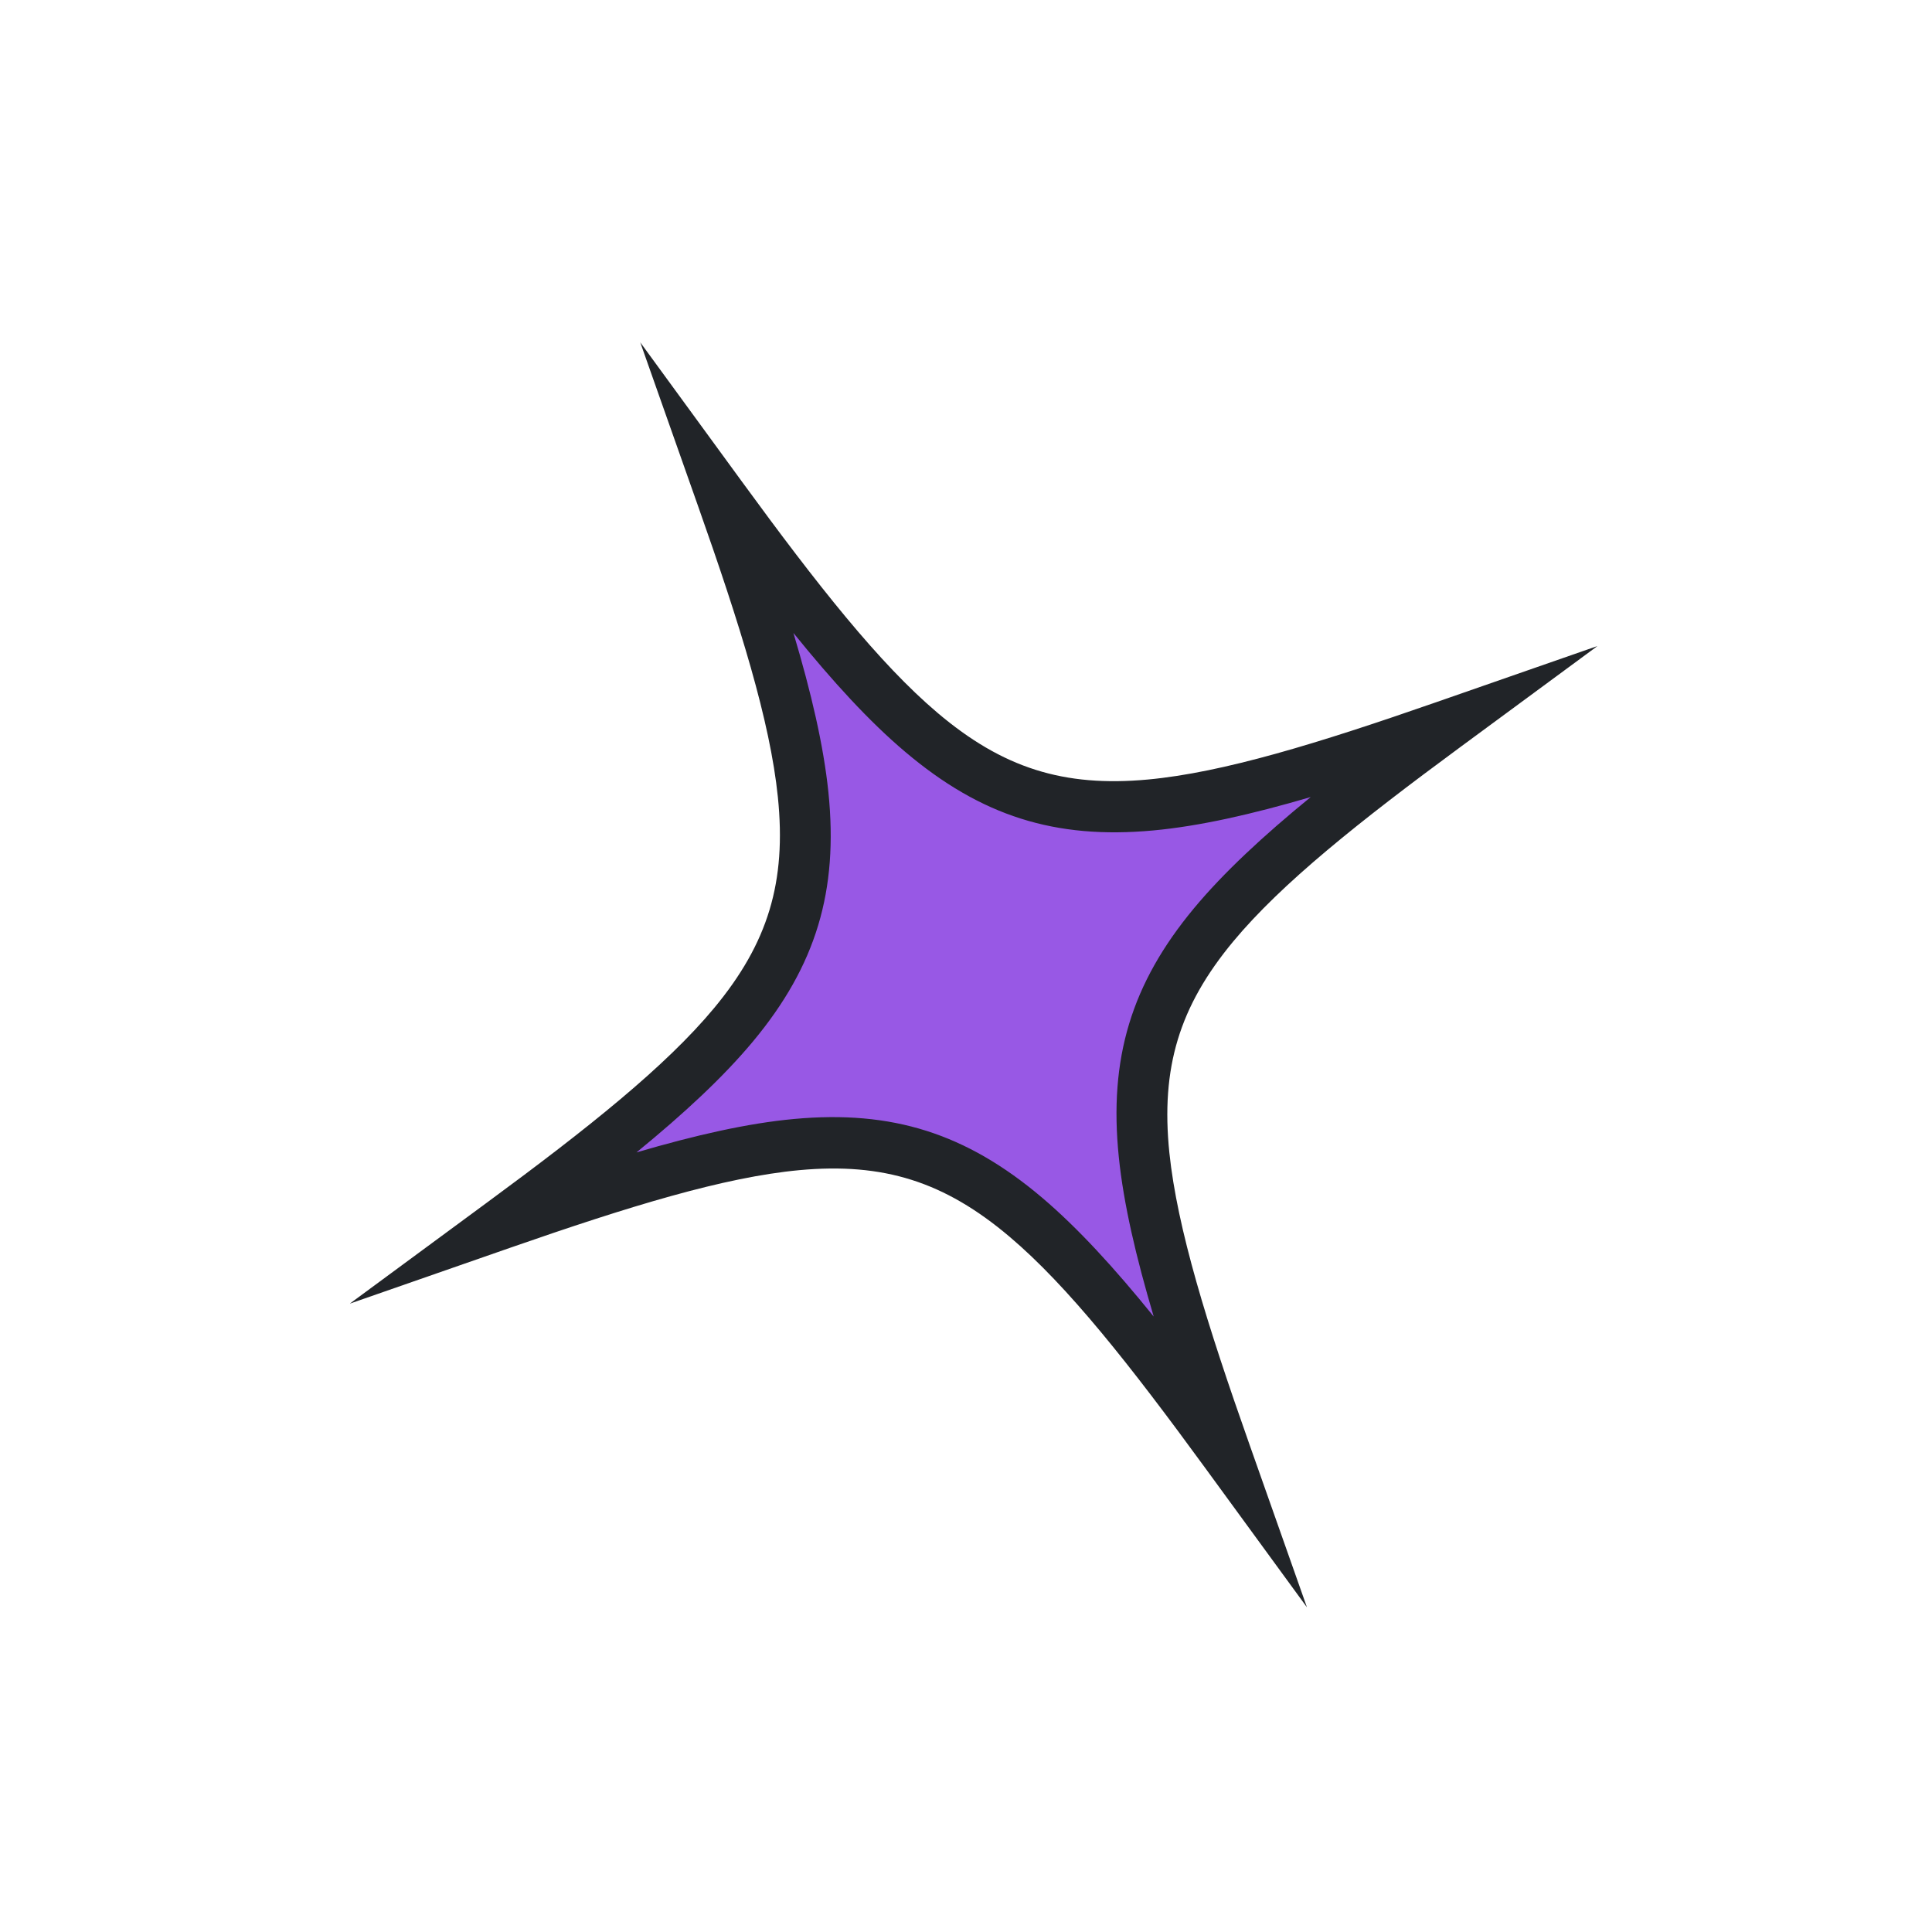
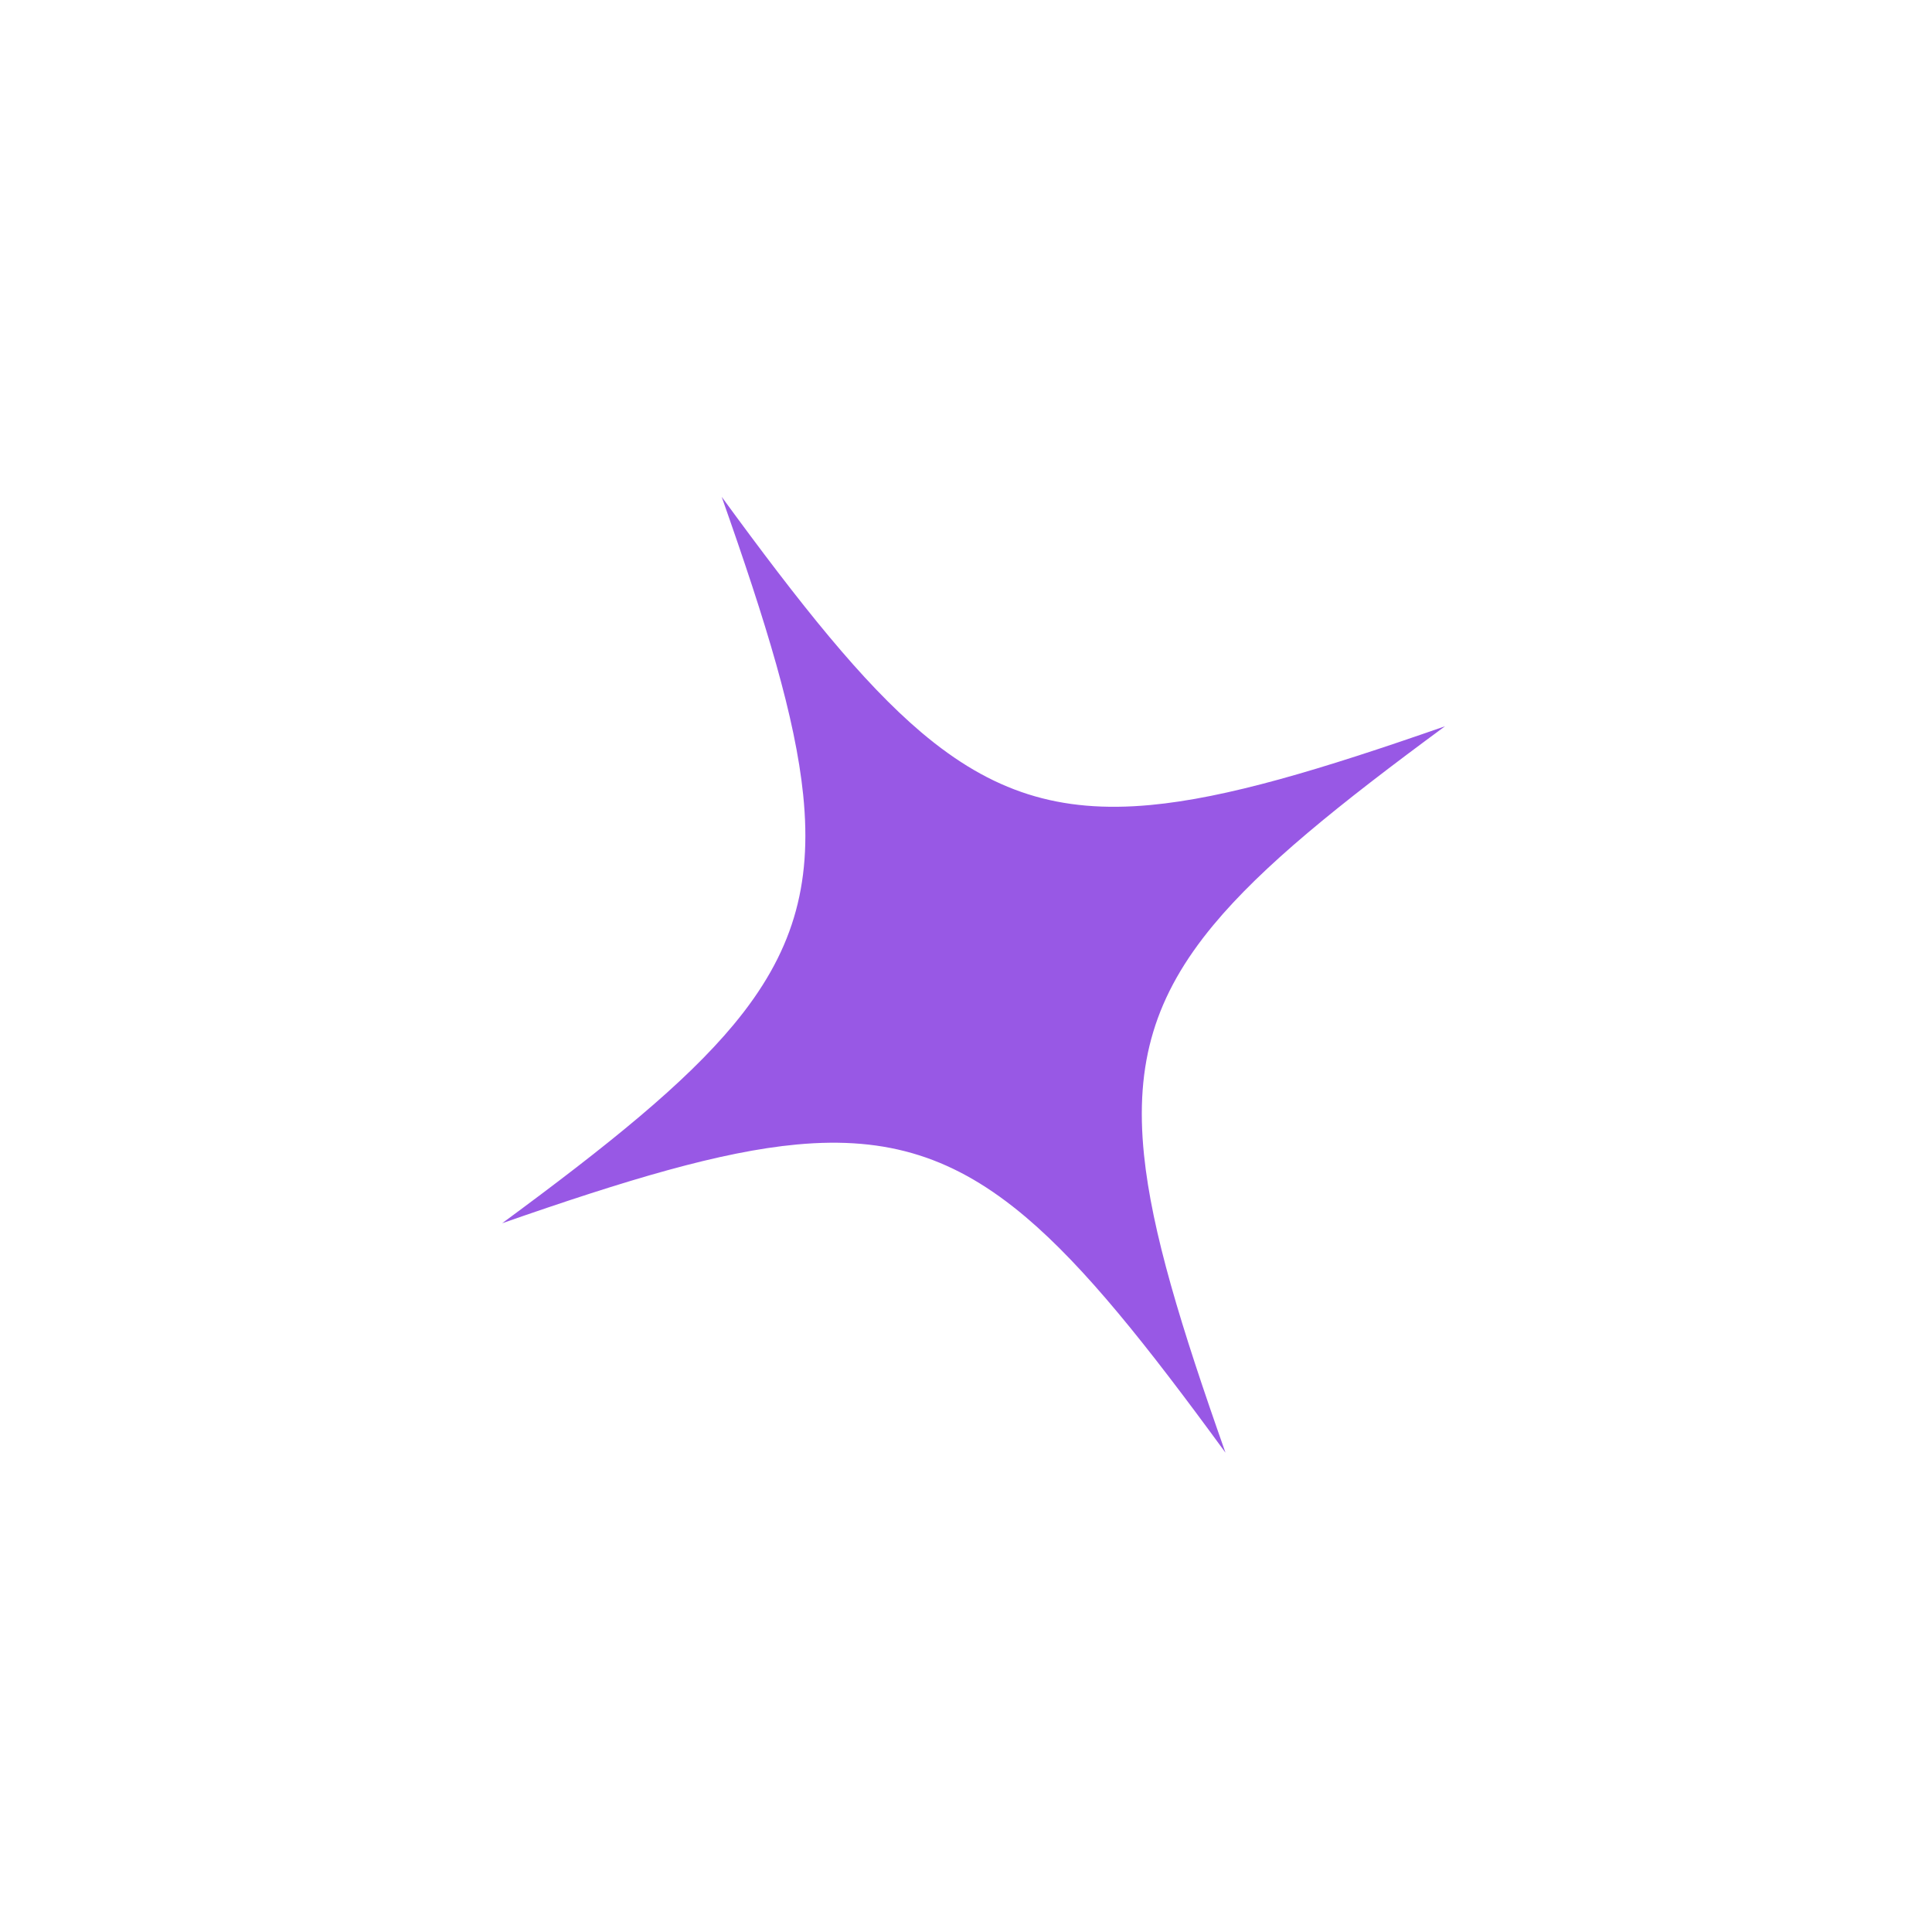
<svg xmlns="http://www.w3.org/2000/svg" width="100" height="100" fill="none" viewBox="0 0 100 100">
  <g clip-path="url(#clip0_2013_468)">
    <path fill="#9858E5" d="M37.971 53.037C41.001 49.392 42.061 45.889 41.571 41.129C41.162 37.147 39.673 32.284 37.354 25.715C41.462 31.341 44.633 35.318 47.686 37.906C51.341 40.998 54.826 42.106 59.545 41.667C63.488 41.299 68.299 39.857 74.795 37.591C69.254 41.669 65.345 44.823 62.813 47.869C59.784 51.513 58.724 55.017 59.214 59.777C59.623 63.759 61.112 68.622 63.431 75.191C59.323 69.565 56.152 65.588 53.098 63C49.444 59.908 45.959 58.8 41.24 59.239C37.297 59.606 32.48 61.051 25.99 63.315C31.53 59.237 35.44 56.083 37.971 53.037Z" />
-     <path fill="#212428" d="M33.14 17.721L36.114 26.145C38.314 32.37 39.859 37.317 40.262 41.252C40.712 45.652 39.757 48.813 36.956 52.185C34.455 55.195 30.449 58.388 25.203 62.247L18.102 67.478L26.43 64.576C32.581 62.434 37.478 60.929 41.374 60.567C45.733 60.165 48.886 61.161 52.262 64.019C55.278 66.57 58.488 70.647 62.38 75.98L67.648 83.195L64.674 74.77C62.474 68.546 60.934 63.595 60.526 59.663C60.077 55.264 61.036 52.099 63.832 48.73C66.333 45.72 70.342 42.532 75.585 38.669L82.686 33.438L74.358 36.339C68.207 38.481 63.311 39.986 59.414 40.348C55.055 40.751 51.902 39.754 48.526 36.896C45.511 34.345 42.3 30.269 38.408 24.936L33.14 17.721ZM32.945 59.648C35.419 57.625 37.446 55.743 38.982 53.896C42.236 49.981 43.401 46.123 42.878 41.005C42.628 38.587 41.993 35.862 41.068 32.763C43.102 35.278 44.99 37.342 46.849 38.912C50.776 42.236 54.609 43.453 59.686 42.984C62.085 42.763 64.775 42.153 67.843 41.255C65.368 43.278 63.342 45.16 61.805 47.006C58.552 50.922 57.386 54.78 57.91 59.897C58.157 62.311 58.795 65.041 59.715 68.143C57.681 65.627 55.792 63.564 53.938 61.99C50.012 58.666 46.178 57.45 41.102 57.918C38.703 58.139 36.012 58.75 32.945 59.648Z" />
  </g>
  <defs>
    <clipPath id="clip0_2013_468">
      <rect width="73" height="74" fill="white" transform="matrix(0.885 -0.466 -0.466 -0.885 35.356 100.202)" />
    </clipPath>
  </defs>
</svg>